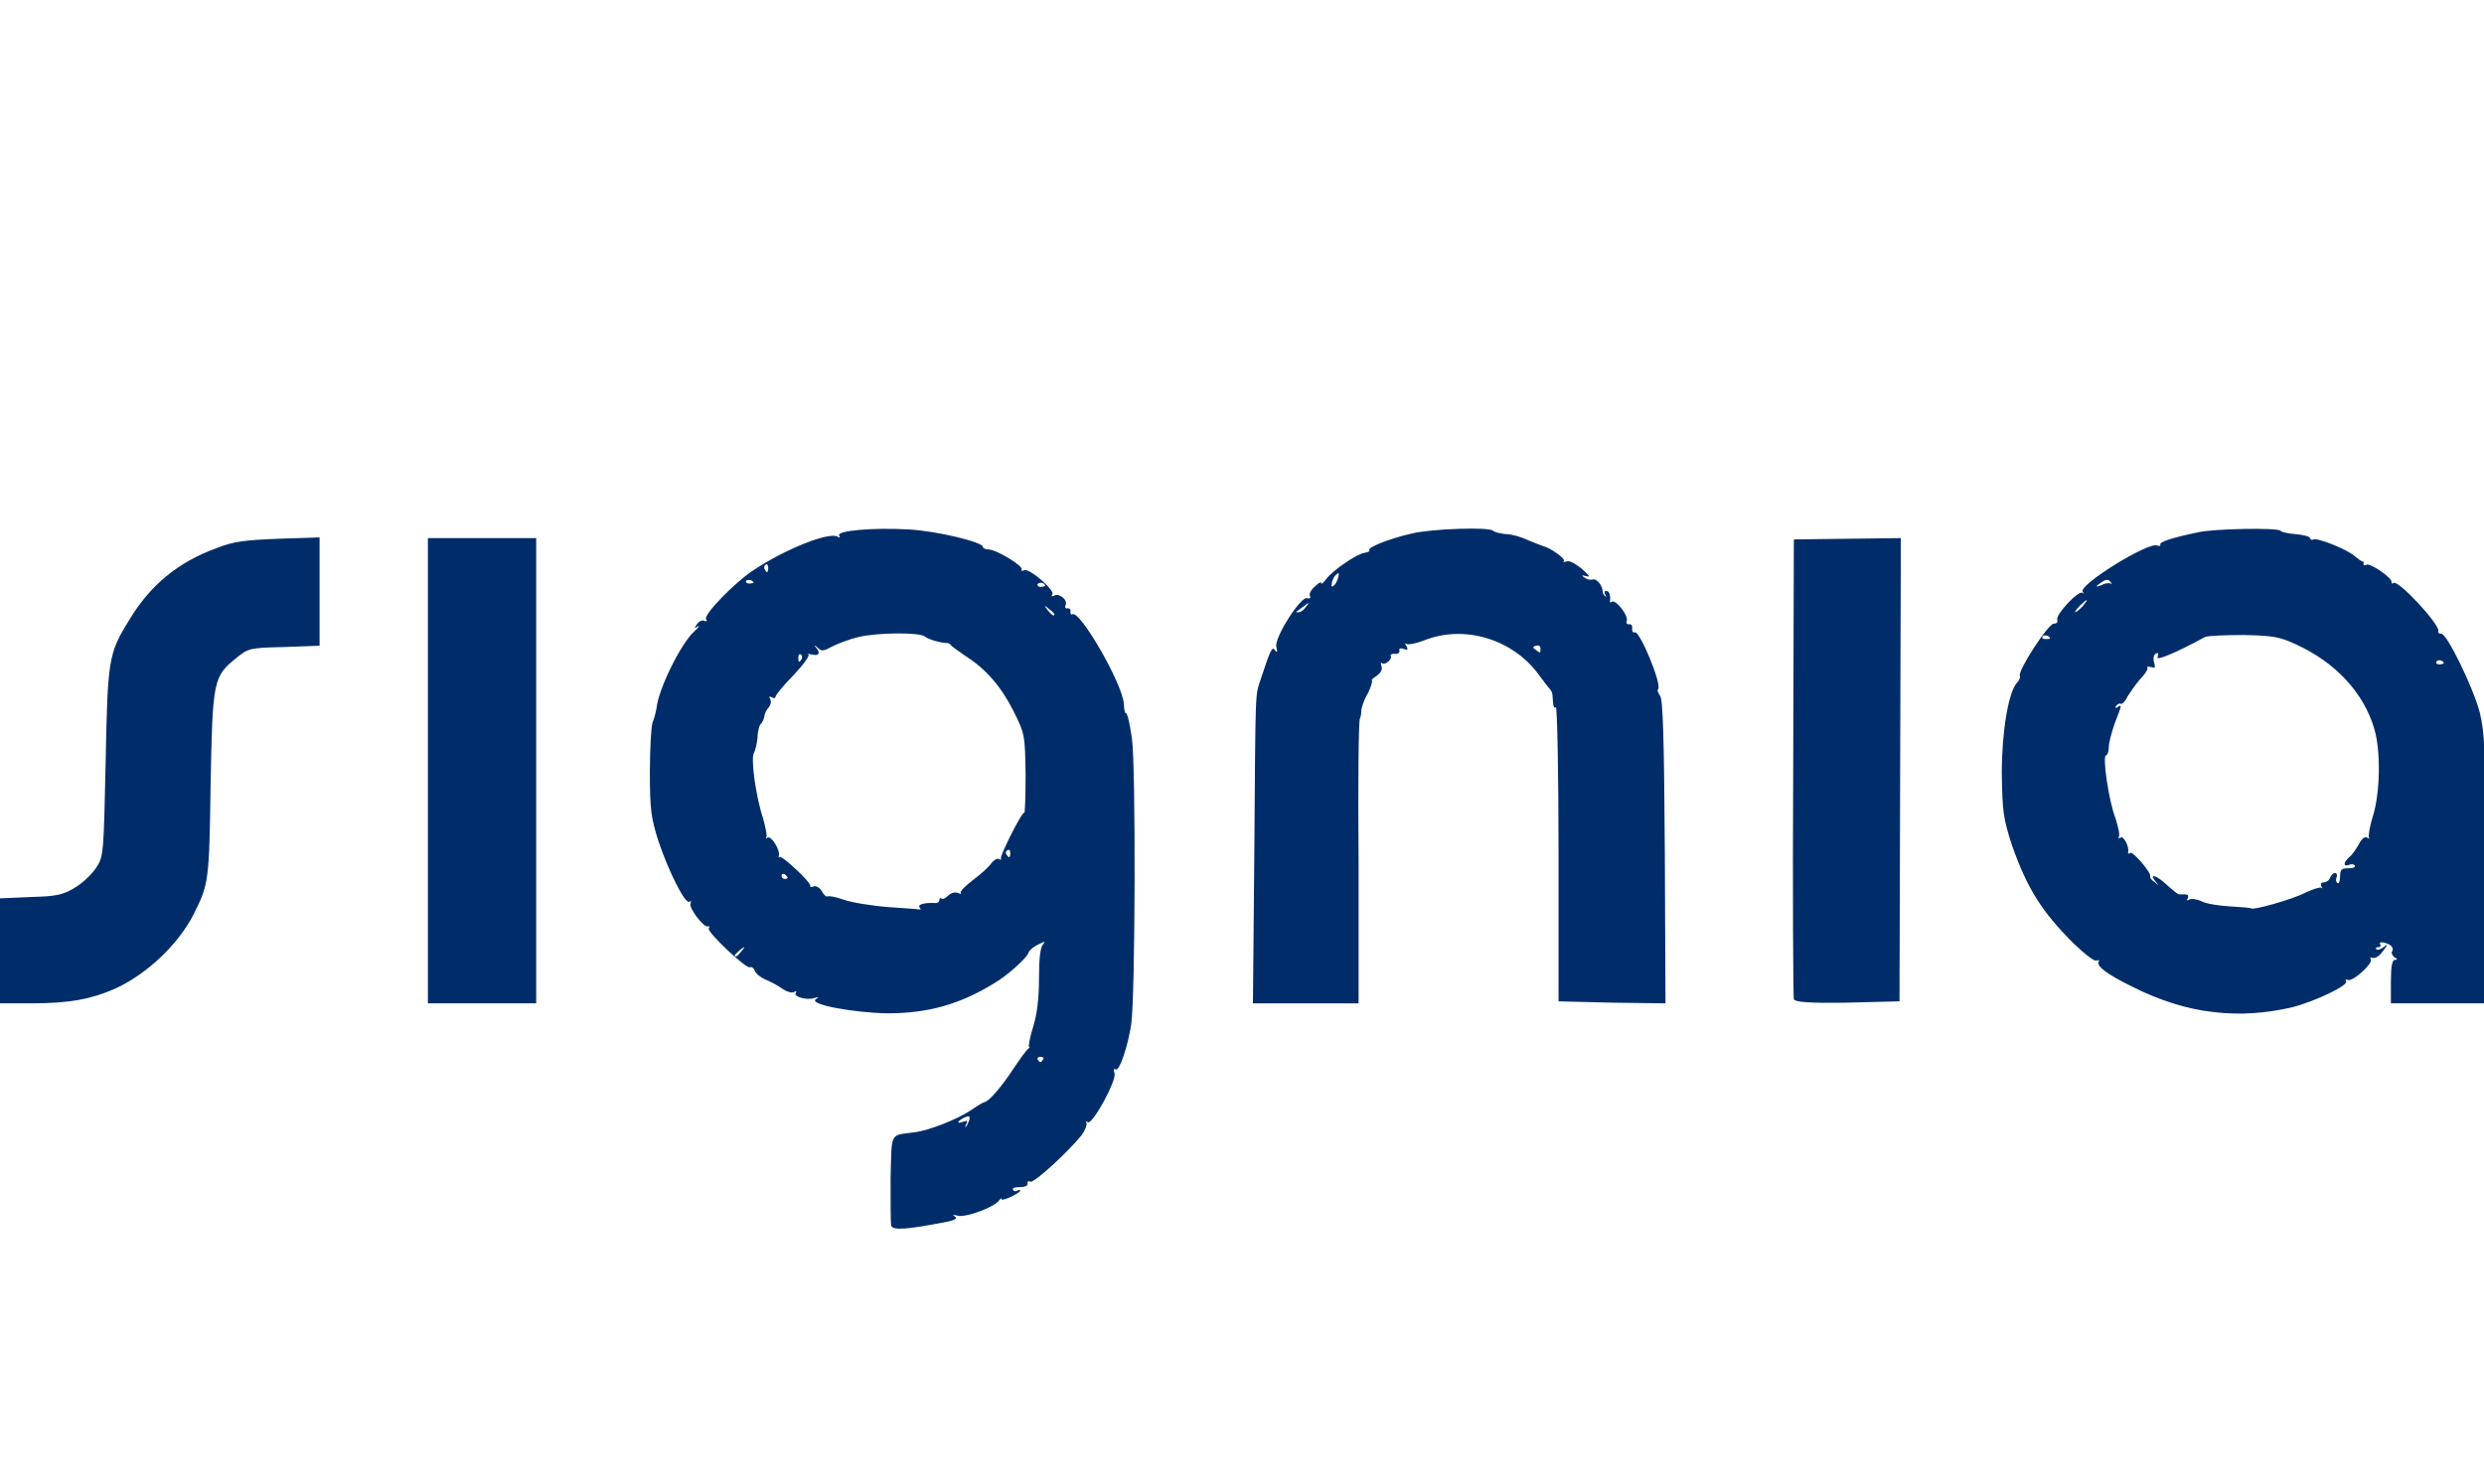
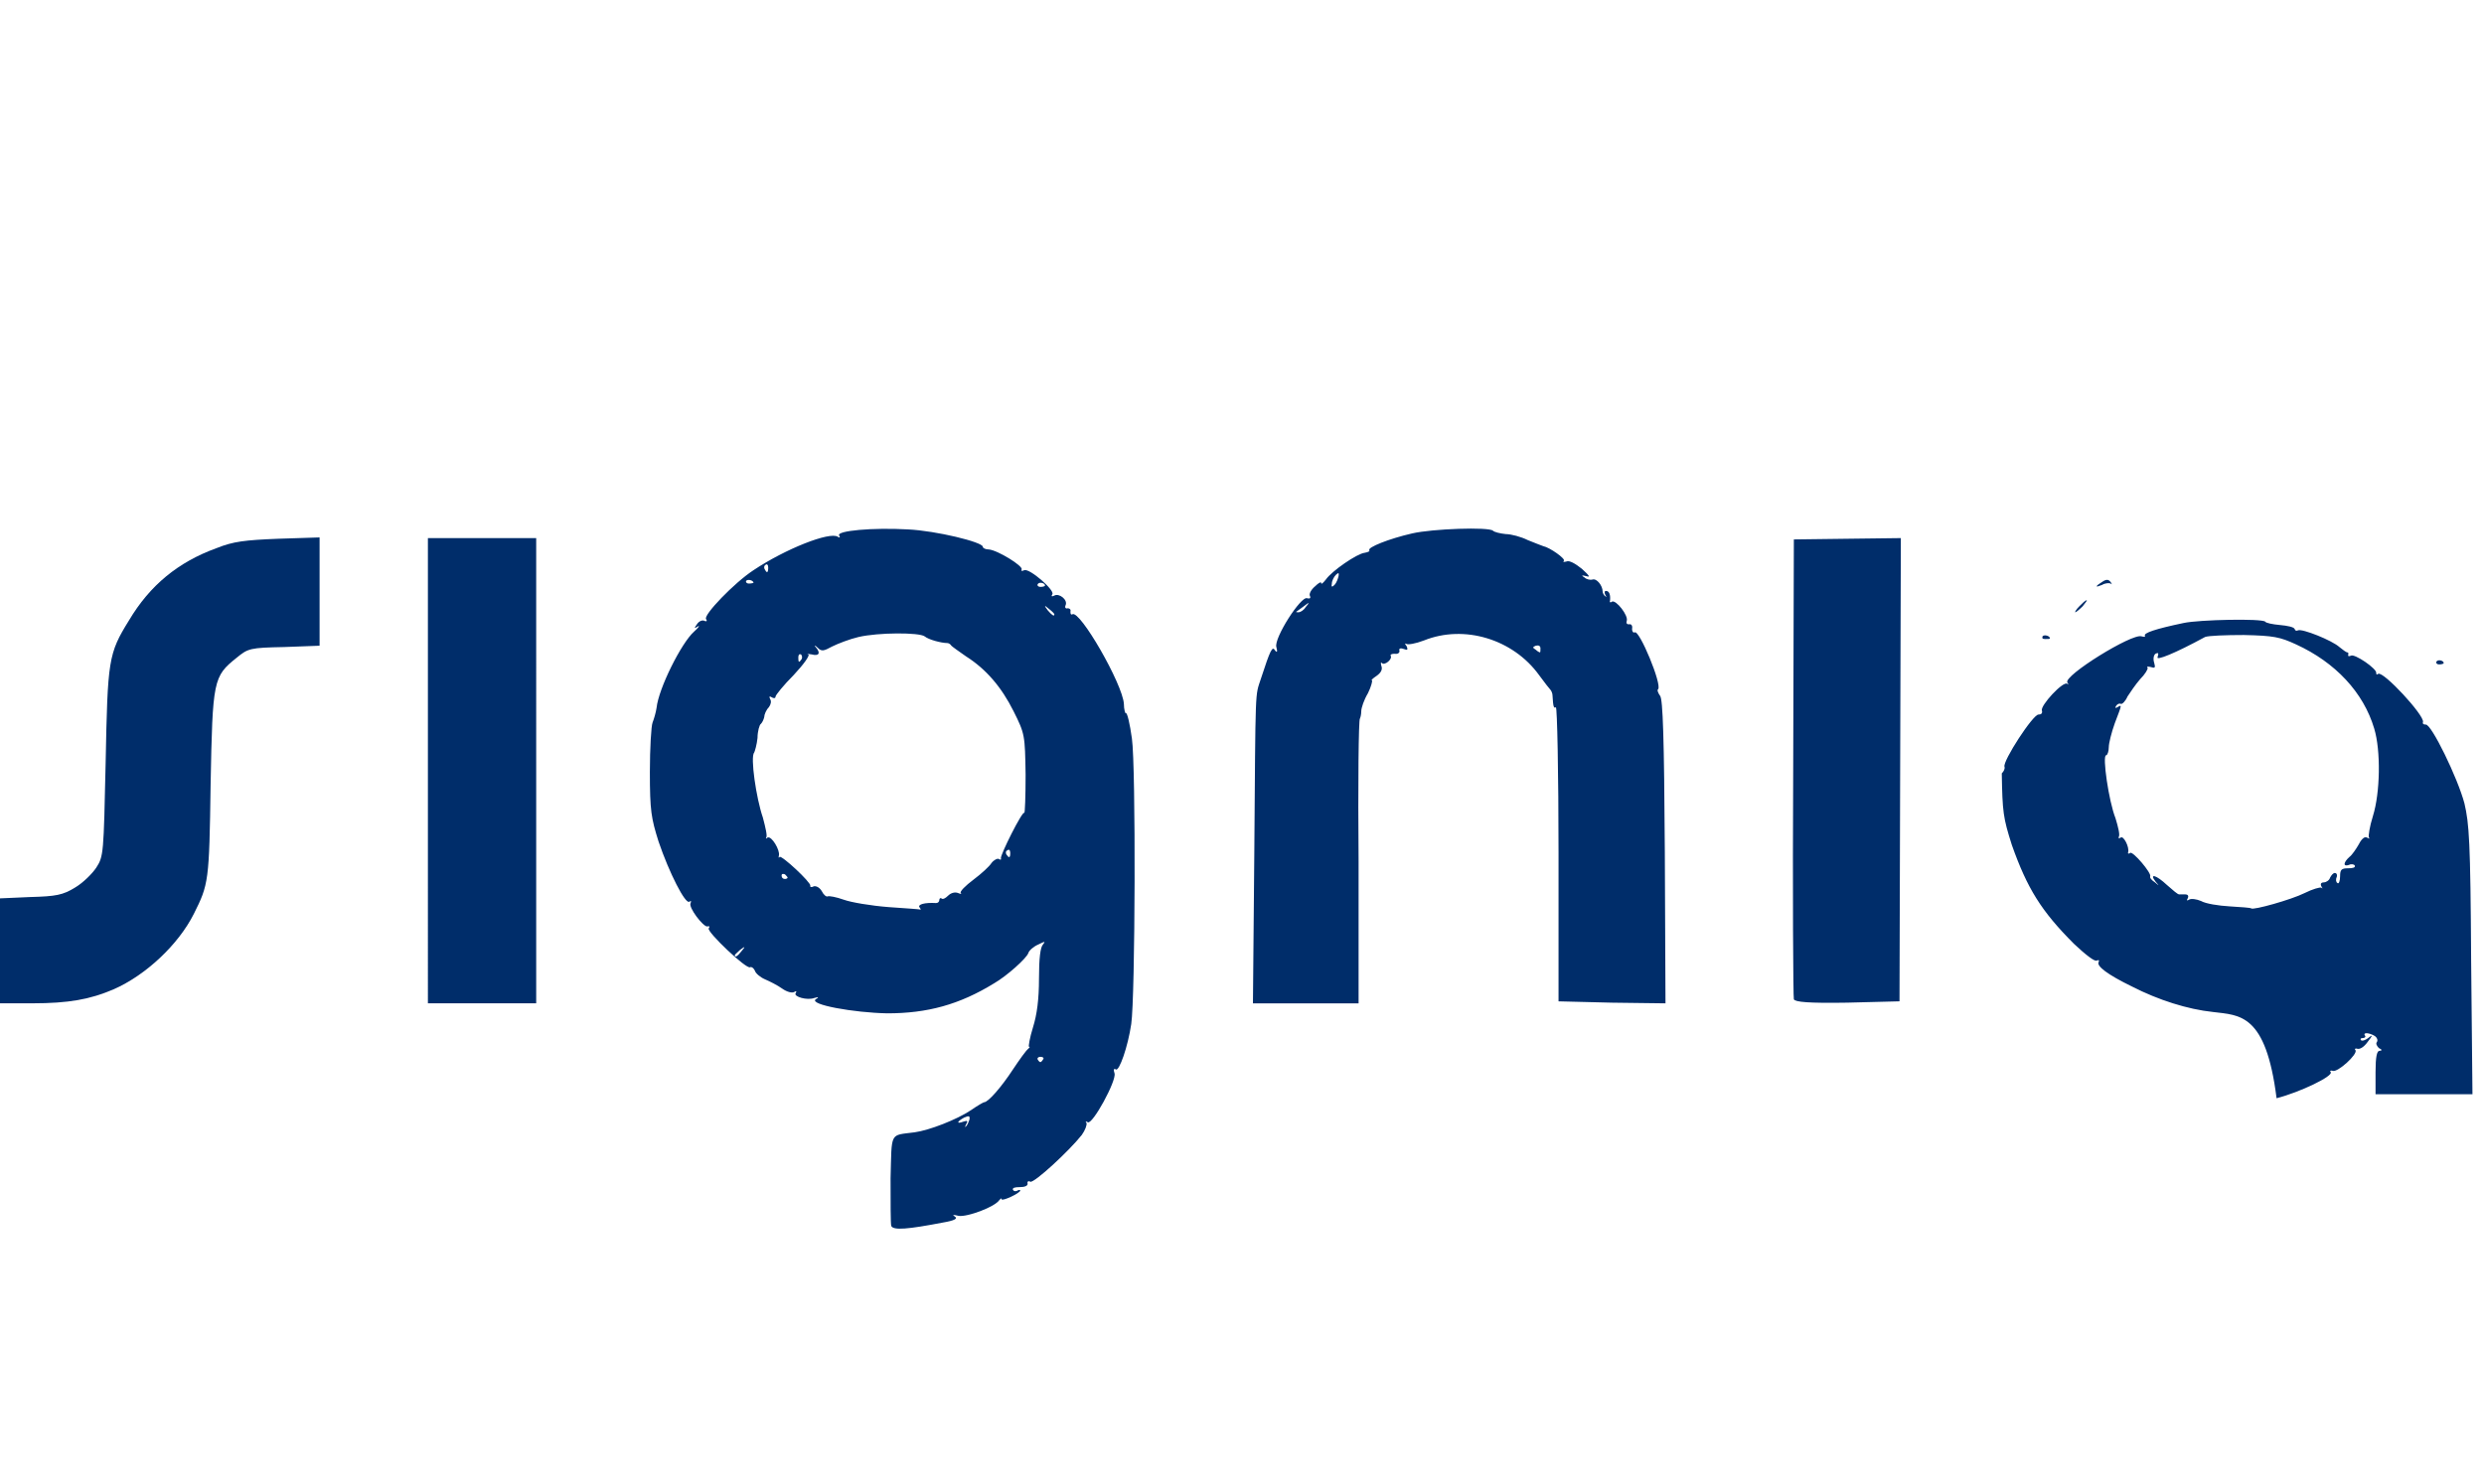
<svg xmlns="http://www.w3.org/2000/svg" version="1.1" id="Ebene_1" x="0px" y="0px" width="159.011px" height="95px" viewBox="0 0 159.011 95" enable-background="new 0 0 159.011 95" xml:space="preserve">
  <g id="Ebene_1_1_" display="none">
    <g display="inline">
      <g>
-         <path d="M91.092,52.188c0-5.431,2.456-7.603,6.568-7.603c4.163,0,6.451,2.571,6.451,7.603c0,4.981-2.621,7.949-6.451,7.949     C93.48,60.137,91.092,57.322,91.092,52.188 M110.805,52.188c0-7.423-5.383-12.912-13.207-12.912     c-8.176,0-13.191,5.487-13.191,12.912c0,6.974,4.623,13.19,13.191,13.19C105.479,65.38,110.805,59.738,110.805,52.188      M6.681,52.188c0-5.431,2.457-7.603,6.57-7.603c4.171,0,6.462,2.571,6.462,7.603c0,4.981-2.637,7.949-6.462,7.949     C9.081,60.137,6.681,57.322,6.681,52.188 M26.4,52.188c0-7.423-5.377-12.912-13.203-12.912C5.086,39.275,0,44.763,0,52.188     c0,6.974,4.687,13.19,13.198,13.19C21.145,65.38,26.4,59.738,26.4,52.188 M50.401,44.533v20.048h6.395V39.842H37.024v-9.198     h-6.109v9.197h-5.09v4.69h5.09V56.76c0,4.791,2.569,7.819,7.423,7.819h5.546v-4.737h-2.565c-3.146,0-4.291-1.656-4.291-5.087     V44.533H50.401z M75.372,59.557c-2.739,0-4.112-0.173-5.372-0.906c-2.348-1.369-3.143-3.319-3.143-6.463     c0.052-5.828,2.629-7.369,8.515-7.369h6.97v-5.033h-8.976c-3.944,0-7.022,1.028-9.364,3.201     c-2.171,2.056-3.604,5.484-3.604,9.201c0,4.006,1.436,7.146,3.604,9.207c2.341,2.168,5.368,3.146,9.364,3.146h8.976v-4.979     L75.372,59.557L75.372,59.557z M114.393,39.786v24.752h6.125V44.817h5.472c3.719,0,3.894,1.593,4.516,4.801l3.101,14.92H140     l-3.082-15.776c-1.213-6.458-3.096-8.976-10.352-8.976H114.393z" />
-       </g>
-       <polygon fill="#D9328A" points="48.57,34.664 53.607,29.622 58.646,34.664 53.607,39.695   " />
+         </g>
    </g>
  </g>
  <g>
    <path id="dp_path002" fill="#002D6A" d="M27.392,49.35V34.456h3.466h3.466V49.35v14.896h-3.466h-3.466V49.35z M0,60.864v-3.339   l1.927-0.085c1.669-0.044,2.097-0.13,2.867-0.601c0.514-0.299,1.113-0.897,1.37-1.283c0.47-0.728,0.47-0.898,0.599-6.719   c0.128-6.592,0.17-6.978,1.498-9.117c1.326-2.226,3.124-3.724,5.606-4.623c1.069-0.428,1.798-0.513,3.938-0.599l2.653-0.085v3.467   v3.467l-2.269,0.085c-2.182,0.043-2.311,0.086-3.04,0.686c-1.497,1.198-1.54,1.412-1.667,8.133c-0.087,6.205-0.129,6.377-1.07,8.26   c-0.985,1.97-3.083,3.938-5.136,4.837c-1.498,0.643-2.868,0.898-5.222,0.898H0V60.864z" />
-     <path id="dp_path003" fill="#002D6A" d="M114.832,63.989c-0.042-0.13-0.085-6.806-0.042-14.853l0.042-14.595l3.425-0.043   l3.424-0.042l-0.044,14.809l-0.042,14.853l-3.338,0.085C115.731,64.245,114.918,64.16,114.832,63.989z M85.686,36.896   c0.041-0.214,0-0.257-0.172-0.086c-0.129,0.129-0.257,0.386-0.257,0.557c-0.044,0.214,0,0.256,0.171,0.085   C85.556,37.324,85.642,37.066,85.686,36.896z M83.588,38.864c0.257-0.3,0.257-0.342-0.128-0.042   c-0.214,0.171-0.428,0.299-0.471,0.342c-0.043,0.042,0,0.042,0.129,0.042C83.246,39.207,83.46,39.078,83.588,38.864z    M98.611,41.518c0-0.171-0.128-0.214-0.301-0.171c-0.214,0.085-0.214,0.128,0,0.257c0.129,0.128,0.259,0.171,0.259,0.171   C98.611,41.774,98.611,41.689,98.611,41.518z M80.292,54.744c0.085-11.043,0.043-10.102,0.428-11.3   c0.601-1.84,0.728-2.097,0.899-1.798c0.129,0.171,0.171,0.086,0.086-0.214c-0.172-0.556,1.583-3.295,1.969-3.124   c0.171,0.042,0.256,0,0.171-0.171c-0.043-0.128,0.085-0.385,0.344-0.599c0.214-0.214,0.384-0.3,0.384-0.214   c0,0.128,0.128,0,0.3-0.214c0.386-0.557,2.012-1.669,2.482-1.712c0.214-0.043,0.342-0.086,0.3-0.171   c-0.128-0.171,1.241-0.728,2.739-1.07c1.284-0.3,4.923-0.428,5.18-0.172c0.084,0.085,0.429,0.172,0.812,0.214   c0.343,0,0.985,0.17,1.413,0.385c0.427,0.171,0.855,0.342,0.984,0.385c0.428,0.086,1.455,0.813,1.327,0.941   c-0.086,0.086,0,0.086,0.171,0.043c0.171-0.085,0.558,0.129,0.983,0.471c0.472,0.428,0.558,0.556,0.301,0.472   c-0.344-0.086-0.344-0.043-0.13,0.084c0.13,0.129,0.387,0.172,0.515,0.129c0.257-0.086,0.642,0.385,0.642,0.771   c0,0.086,0.086,0.257,0.173,0.3c0.084,0.085,0.084,0.043,0-0.086c-0.087-0.17-0.044-0.256,0.042-0.256   c0.214,0,0.299,0.256,0.256,0.642c-0.042,0.085,0.043,0.128,0.129,0.043c0.257-0.128,1.07,0.899,0.941,1.241   c-0.042,0.128,0,0.214,0.129,0.214c0.17-0.043,0.257,0.086,0.213,0.3c0,0.171,0.086,0.256,0.172,0.214   c0.3-0.171,1.755,3.338,1.498,3.638c-0.085,0.042,0,0.257,0.127,0.428c0.173,0.214,0.259,2.611,0.301,9.974l0.043,9.715   l-3.424-0.043l-3.423-0.085v-9.459c0-5.179-0.086-9.417-0.172-9.374c-0.129,0.085-0.171,0-0.215-0.771   c0-0.128-0.086-0.299-0.128-0.342c-0.043-0.042-0.387-0.47-0.728-0.941c-1.668-2.311-4.794-3.253-7.361-2.226   c-0.557,0.214-1.07,0.3-1.156,0.214c-0.085-0.042-0.085,0,0.043,0.171c0.086,0.214,0.043,0.257-0.17,0.172   c-0.215-0.086-0.344-0.043-0.301,0.085c0.043,0.128-0.085,0.257-0.3,0.214c-0.171,0-0.3,0.043-0.257,0.129   c0.129,0.214-0.385,0.642-0.556,0.47c-0.086-0.085-0.086,0-0.043,0.172c0.086,0.214,0,0.428-0.3,0.642   c-0.257,0.171-0.385,0.299-0.3,0.299c0.043,0-0.043,0.385-0.257,0.814c-0.256,0.428-0.428,0.942-0.428,1.155   c0,0.171-0.043,0.386-0.086,0.471c-0.085,0.042-0.129,4.194-0.085,9.159v9.074h-3.382h-3.381L80.292,54.744z M135.118,37.367   c0.086,0.085,0.086,0.042,0-0.086c-0.127-0.171-0.257-0.214-0.514-0.043c-0.214,0.129-0.385,0.257-0.385,0.3s0.129,0,0.343-0.085   C134.777,37.324,135.033,37.324,135.118,37.367z M133.321,38.822c0.171-0.214,0.3-0.385,0.257-0.385   c-0.086,0-0.257,0.17-0.471,0.385c-0.215,0.214-0.301,0.385-0.257,0.385C132.892,39.207,133.107,39.036,133.321,38.822z    M131.223,40.875c0-0.171-0.385-0.256-0.471-0.128c-0.042,0.128,0,0.171,0.172,0.171C131.095,40.919,131.223,40.919,131.223,40.875   z M156.433,42.459c0-0.17-0.386-0.256-0.471-0.085c-0.043,0.085,0.042,0.171,0.17,0.171   C156.304,42.545,156.433,42.502,156.433,42.459z M147.53,57.184c0.515-0.258,0.984-0.386,1.07-0.344   c0.086,0.086,0.086,0.043,0-0.085c-0.086-0.171,0-0.256,0.172-0.256c0.128,0,0.342-0.13,0.385-0.3c0.086-0.172,0.213-0.3,0.299-0.3   c0.13,0,0.173,0.128,0.13,0.257c-0.086,0.17-0.044,0.343,0.043,0.385c0.085,0.086,0.17-0.129,0.17-0.428   c0-0.43,0.086-0.514,0.515-0.514c0.299,0,0.471-0.043,0.427-0.171c-0.042-0.086-0.213-0.128-0.384-0.042   c-0.386,0.128-0.343-0.173,0.042-0.515c0.172-0.128,0.429-0.514,0.601-0.813c0.17-0.343,0.384-0.515,0.512-0.429   c0.172,0.086,0.215,0.086,0.13,0c-0.044-0.086,0.042-0.684,0.257-1.369c0.47-1.497,0.514-4.194,0.085-5.607   c-0.686-2.311-2.482-4.237-5.009-5.393c-1.025-0.471-1.411-0.556-3.338-0.599c-1.155,0-2.268,0.042-2.481,0.127   c-1.968,1.07-3.168,1.541-3.039,1.284c0.085-0.256,0.043-0.299-0.129-0.214c-0.129,0.086-0.171,0.343-0.085,0.599   c0.085,0.3,0.042,0.343-0.215,0.257c-0.171-0.043-0.299-0.043-0.213,0.043c0.042,0.085-0.172,0.428-0.472,0.728   c-0.3,0.342-0.643,0.856-0.812,1.113c-0.128,0.3-0.343,0.513-0.429,0.471c-0.086-0.043-0.214,0-0.3,0.128   c-0.085,0.129-0.041,0.171,0.086,0.086c0.3-0.172,0.3-0.214-0.171,1.027c-0.215,0.599-0.385,1.284-0.385,1.541   s-0.086,0.513-0.172,0.513c-0.257,0,0.172,2.954,0.601,4.025c0.17,0.556,0.297,1.069,0.213,1.197c-0.043,0.086,0,0.128,0.128,0.042   c0.171-0.127,0.557,0.6,0.471,0.942c-0.042,0.086,0.043,0.129,0.128,0.043c0.171-0.129,1.37,1.284,1.284,1.498   c-0.043,0.086,0.086,0.256,0.3,0.386c0.301,0.256,0.301,0.256,0.043-0.044c-0.427-0.556,0.043-0.428,0.727,0.215   c0.388,0.342,0.686,0.599,0.771,0.599c0.044,0,0.215,0,0.387,0s0.256,0.086,0.172,0.257c-0.086,0.128-0.044,0.171,0.084,0.085   c0.129-0.085,0.472-0.043,0.771,0.086c0.299,0.172,1.112,0.301,1.84,0.343c0.728,0.044,1.327,0.085,1.369,0.128   C144.236,58.296,146.675,57.61,147.53,57.184z M141.668,64.801c-1.626-0.169-3.51-0.77-5.18-1.626   c-1.583-0.77-2.312-1.326-2.14-1.584c0.042-0.127,0-0.127-0.129-0.084c-0.129,0.084-0.728-0.386-1.455-1.07   c-2.097-2.098-2.996-3.554-3.979-6.334c-0.558-1.756-0.6-2.1-0.643-4.581c0-2.696,0.428-5.221,0.983-5.82   c0.129-0.129,0.215-0.3,0.173-0.428c-0.13-0.343,1.84-3.381,2.182-3.339c0.173,0,0.258-0.085,0.215-0.256   c-0.129-0.3,1.37-1.926,1.626-1.712c0.085,0.084,0.085,0.043,0-0.086c-0.256-0.428,4.152-3.167,4.751-2.954   c0.172,0.043,0.257,0.043,0.214-0.042c-0.086-0.171,0.642-0.428,2.481-0.813c0.985-0.214,5.009-0.299,5.223-0.085   c0.042,0.085,0.471,0.172,0.941,0.214c0.471,0.043,0.899,0.127,0.942,0.257c0.043,0.128,0.128,0.128,0.213,0.085   c0.257-0.128,2.185,0.642,2.653,1.07c0.216,0.171,0.429,0.342,0.514,0.342c0.043,0,0.086,0.043,0.043,0.172   c0,0.085,0.043,0.085,0.173,0.042c0.213-0.171,1.712,0.856,1.625,1.113c0,0.086,0.043,0.128,0.129,0.043   c0.342-0.171,2.953,2.653,2.867,3.081c-0.043,0.128,0.042,0.171,0.171,0.171c0.344-0.085,2.056,3.424,2.482,5.05   c0.3,1.284,0.386,2.398,0.428,10.016l0.085,8.603h-3.124h-3.08v-1.413c0-0.983,0.085-1.368,0.257-1.368   c0.171,0,0.171-0.087-0.042-0.172c-0.13-0.129-0.215-0.299-0.13-0.385c0.086-0.129,0-0.301-0.128-0.387   c-0.342-0.213-0.771-0.255-0.643-0.041c0.086,0.085,0,0.17-0.128,0.17s-0.17,0.042-0.128,0.129c0.086,0.086,0.3,0,0.47-0.129   c0.3-0.256,0.3-0.17-0.042,0.258c-0.214,0.299-0.47,0.47-0.642,0.428c-0.129-0.043-0.215,0-0.129,0.086   c0.17,0.256-1.156,1.454-1.455,1.326c-0.129-0.042-0.215,0-0.129,0.085c0.172,0.257-1.969,1.285-3.467,1.67   C145.049,64.887,143.379,65.015,141.668,64.801z M49.177,36.34c0-0.172-0.086-0.257-0.172-0.172   c-0.084,0.043-0.128,0.172-0.041,0.3C49.091,36.725,49.177,36.682,49.177,36.34z M48.235,37.324c0-0.171-0.385-0.257-0.471-0.128   c-0.042,0.085,0.042,0.171,0.171,0.171C48.106,37.367,48.235,37.324,48.235,37.324z M66.896,37.495   c0-0.171-0.385-0.257-0.471-0.085c-0.043,0.085,0.043,0.171,0.171,0.171C66.768,37.581,66.896,37.538,66.896,37.495z    M67.495,39.335c0-0.043-0.172-0.214-0.342-0.342c-0.3-0.257-0.342-0.257-0.085,0.085C67.323,39.378,67.495,39.506,67.495,39.335z    M51.317,42.203c0.042-0.086,0.042-0.214-0.043-0.3c-0.128-0.043-0.171,0.043-0.171,0.214   C51.103,42.417,51.145,42.459,51.317,42.203z M64.671,54.615c0-0.171-0.086-0.257-0.171-0.171   c-0.128,0.042-0.128,0.171-0.085,0.257C64.585,54.958,64.671,54.958,64.671,54.615z M50.418,56.199   c0-0.043-0.087-0.129-0.171-0.214c-0.128-0.043-0.214-0.043-0.214,0.085c0,0.129,0.085,0.214,0.214,0.214   C50.331,56.284,50.418,56.242,50.418,56.199z M58.85,58.083c-0.087-0.172,0.342-0.301,1.069-0.258c0.129,0,0.214-0.086,0.214-0.215   c0-0.085,0.086-0.128,0.129-0.085c0.086,0.085,0.255,0,0.427-0.171s0.428-0.257,0.643-0.171c0.171,0.085,0.257,0.044,0.171,0   c-0.086-0.086,0.3-0.471,0.814-0.857c0.513-0.384,1.026-0.854,1.155-1.069c0.17-0.214,0.384-0.299,0.47-0.257   c0.086,0.086,0.173,0.043,0.129-0.042c-0.043-0.214,1.37-3.04,1.498-2.911c0.043,0.042,0.084-1.07,0.084-2.439   c-0.041-2.525-0.041-2.611-0.77-4.066c-0.77-1.541-1.755-2.696-3.039-3.51c-0.429-0.299-0.856-0.6-0.942-0.685   c-0.043-0.086-0.171-0.171-0.257-0.171c-0.384,0-1.197-0.214-1.455-0.428c-0.342-0.257-2.954-0.257-4.238,0.042   c-0.556,0.129-1.327,0.429-1.669,0.6c-0.556,0.3-0.684,0.343-0.941,0.085c-0.171-0.171-0.256-0.171-0.129-0.043   c0.343,0.386,0.214,0.6-0.256,0.471c-0.256-0.043-0.342-0.043-0.214,0c0.128,0.043-0.299,0.642-0.942,1.327   c-0.642,0.642-1.155,1.284-1.155,1.37c0,0.128-0.128,0.128-0.257,0.043c-0.128-0.086-0.171-0.043-0.086,0.128   c0.086,0.129,0.043,0.342-0.085,0.514c-0.171,0.171-0.299,0.471-0.299,0.642c-0.043,0.17-0.129,0.342-0.215,0.428   c-0.085,0.043-0.213,0.471-0.213,0.898c-0.043,0.428-0.171,0.856-0.215,0.942c-0.256,0.257,0.128,2.911,0.556,4.151   c0.171,0.643,0.3,1.197,0.215,1.283c-0.043,0.086,0,0.086,0.085,0c0.257-0.127,0.814,0.814,0.728,1.157   c-0.042,0.127,0,0.171,0.042,0.085c0.129-0.128,2.012,1.627,1.969,1.841c-0.042,0.085,0.085,0.127,0.215,0.042   c0.17-0.042,0.384,0.085,0.513,0.3c0.128,0.256,0.3,0.386,0.385,0.342c0.085-0.042,0.556,0.044,1.027,0.214   c0.471,0.172,1.755,0.387,2.868,0.473c1.07,0.084,2.011,0.127,2.054,0.17C58.935,58.253,58.935,58.167,58.85,58.083z    M47.466,60.907c0.256-0.301,0.256-0.343-0.087-0.086c-0.171,0.172-0.343,0.3-0.343,0.342   C47.036,61.335,47.207,61.249,47.466,60.907z M66.768,67.84c0.085-0.085,0-0.17-0.171-0.17c-0.128,0-0.215,0.085-0.171,0.17   c0.043,0.086,0.129,0.172,0.171,0.172C66.64,68.012,66.724,67.926,66.768,67.84z M62.059,71.691   c0.043-0.256-0.043-0.256-0.343-0.127c-0.469,0.257-0.512,0.429-0.042,0.257c0.257-0.086,0.3-0.044,0.172,0.172   c-0.086,0.171-0.086,0.213,0,0.127C61.931,72.035,62.016,71.821,62.059,71.691z M57.052,78.498   c-0.043-0.171-0.043-1.541-0.043-3.039c0.085-3.039-0.084-2.739,1.541-2.954c0.942-0.128,2.697-0.813,3.596-1.411   c0.428-0.3,0.812-0.515,0.855-0.515c0.257,0,1.114-0.983,1.84-2.097c0.429-0.643,0.856-1.241,0.985-1.326   c0.085-0.086,0.128-0.129,0.043-0.129c-0.043,0,0.042-0.556,0.256-1.241c0.256-0.813,0.385-1.797,0.385-3.125   c0-1.284,0.086-2.012,0.257-2.182c0.171-0.214,0.128-0.214-0.3,0c-0.299,0.127-0.599,0.385-0.642,0.556   c-0.128,0.342-1.37,1.456-2.183,1.926c-2.226,1.37-4.28,1.926-6.849,1.926c-2.139-0.042-5.006-0.556-4.58-0.897   c0.214-0.13,0.214-0.173-0.085-0.086c-0.471,0.171-1.327-0.087-1.199-0.3c0.087-0.128,0.043-0.172-0.084-0.086   c-0.128,0.086-0.471,0-0.771-0.213c-0.299-0.216-0.813-0.473-1.111-0.6c-0.301-0.13-0.601-0.386-0.643-0.557   c-0.086-0.173-0.215-0.258-0.3-0.215c-0.215,0.172-2.781-2.269-2.653-2.483c0.084-0.127,0.042-0.169-0.087-0.127   c-0.256,0.044-1.241-1.24-1.07-1.498c0.043-0.129,0.043-0.172-0.084-0.086c-0.257,0.172-1.285-1.84-1.969-3.852   c-0.47-1.497-0.556-1.97-0.556-4.451c0-1.541,0.086-2.954,0.172-3.168c0.085-0.214,0.213-0.642,0.256-0.941   c0.128-1.242,1.584-4.152,2.397-4.88c0.3-0.257,0.384-0.428,0.256-0.342c-0.256,0.171-0.256,0.128-0.042-0.171   c0.127-0.171,0.342-0.256,0.47-0.171c0.13,0.042,0.171,0,0.086-0.128c-0.171-0.257,1.797-2.311,3.039-3.125   c2.054-1.37,4.879-2.483,5.393-2.141c0.128,0.086,0.172,0.043,0.086-0.085c-0.171-0.299,2.141-0.513,4.408-0.385   c1.798,0.085,4.792,0.813,4.792,1.112c0,0.086,0.172,0.172,0.386,0.172c0.556,0.043,2.226,1.07,2.098,1.284   c-0.042,0.085,0,0.128,0.171,0.043c0.342-0.128,1.969,1.285,1.796,1.54c-0.085,0.129-0.042,0.172,0.129,0.086   c0.299-0.171,0.856,0.257,0.727,0.599c-0.086,0.171,0,0.257,0.129,0.214c0.128,0,0.213,0.086,0.172,0.214   c0,0.171,0.041,0.214,0.127,0.171c0.472-0.299,3.211,4.452,3.296,5.735c0,0.342,0.086,0.642,0.128,0.599   c0.086-0.043,0.257,0.685,0.386,1.626c0.257,1.798,0.213,16.563-0.043,18.275c-0.214,1.456-0.771,3.04-0.983,2.911   c-0.129-0.085-0.172,0-0.086,0.257c0.128,0.47-1.413,3.296-1.712,3.124c-0.129-0.086-0.171-0.042-0.085,0.043   c0.042,0.129-0.086,0.471-0.301,0.771c-0.812,1.027-3.037,3.082-3.295,2.996c-0.128-0.085-0.215,0-0.171,0.129   c0,0.129-0.169,0.215-0.513,0.215c-0.299,0-0.471,0.041-0.429,0.17c0.043,0.087,0.17,0.129,0.301,0.044   c0.084-0.044,0.17-0.044,0.17,0c0,0.171-1.197,0.727-1.197,0.556c0-0.086-0.043-0.044-0.129,0.043   c-0.299,0.471-2.097,1.112-2.611,1.028c-0.384-0.086-0.427-0.086-0.257,0.041c0.215,0.129,0,0.258-0.769,0.388   C58.122,78.713,57.18,78.798,57.052,78.498z" />
+     <path id="dp_path003" fill="#002D6A" d="M114.832,63.989c-0.042-0.13-0.085-6.806-0.042-14.853l0.042-14.595l3.425-0.043   l3.424-0.042l-0.044,14.809l-0.042,14.853l-3.338,0.085C115.731,64.245,114.918,64.16,114.832,63.989z M85.686,36.896   c0.041-0.214,0-0.257-0.172-0.086c-0.129,0.129-0.257,0.386-0.257,0.557c-0.044,0.214,0,0.256,0.171,0.085   C85.556,37.324,85.642,37.066,85.686,36.896z M83.588,38.864c0.257-0.3,0.257-0.342-0.128-0.042   c-0.214,0.171-0.428,0.299-0.471,0.342c-0.043,0.042,0,0.042,0.129,0.042C83.246,39.207,83.46,39.078,83.588,38.864z    M98.611,41.518c0-0.171-0.128-0.214-0.301-0.171c-0.214,0.085-0.214,0.128,0,0.257c0.129,0.128,0.259,0.171,0.259,0.171   C98.611,41.774,98.611,41.689,98.611,41.518z M80.292,54.744c0.085-11.043,0.043-10.102,0.428-11.3   c0.601-1.84,0.728-2.097,0.899-1.798c0.129,0.171,0.171,0.086,0.086-0.214c-0.172-0.556,1.583-3.295,1.969-3.124   c0.171,0.042,0.256,0,0.171-0.171c-0.043-0.128,0.085-0.385,0.344-0.599c0.214-0.214,0.384-0.3,0.384-0.214   c0,0.128,0.128,0,0.3-0.214c0.386-0.557,2.012-1.669,2.482-1.712c0.214-0.043,0.342-0.086,0.3-0.171   c-0.128-0.171,1.241-0.728,2.739-1.07c1.284-0.3,4.923-0.428,5.18-0.172c0.084,0.085,0.429,0.172,0.812,0.214   c0.343,0,0.985,0.17,1.413,0.385c0.427,0.171,0.855,0.342,0.984,0.385c0.428,0.086,1.455,0.813,1.327,0.941   c-0.086,0.086,0,0.086,0.171,0.043c0.171-0.085,0.558,0.129,0.983,0.471c0.472,0.428,0.558,0.556,0.301,0.472   c-0.344-0.086-0.344-0.043-0.13,0.084c0.13,0.129,0.387,0.172,0.515,0.129c0.257-0.086,0.642,0.385,0.642,0.771   c0,0.086,0.086,0.257,0.173,0.3c0.084,0.085,0.084,0.043,0-0.086c-0.087-0.17-0.044-0.256,0.042-0.256   c0.214,0,0.299,0.256,0.256,0.642c-0.042,0.085,0.043,0.128,0.129,0.043c0.257-0.128,1.07,0.899,0.941,1.241   c-0.042,0.128,0,0.214,0.129,0.214c0.17-0.043,0.257,0.086,0.213,0.3c0,0.171,0.086,0.256,0.172,0.214   c0.3-0.171,1.755,3.338,1.498,3.638c-0.085,0.042,0,0.257,0.127,0.428c0.173,0.214,0.259,2.611,0.301,9.974l0.043,9.715   l-3.424-0.043l-3.423-0.085v-9.459c0-5.179-0.086-9.417-0.172-9.374c-0.129,0.085-0.171,0-0.215-0.771   c0-0.128-0.086-0.299-0.128-0.342c-0.043-0.042-0.387-0.47-0.728-0.941c-1.668-2.311-4.794-3.253-7.361-2.226   c-0.557,0.214-1.07,0.3-1.156,0.214c-0.085-0.042-0.085,0,0.043,0.171c0.086,0.214,0.043,0.257-0.17,0.172   c-0.215-0.086-0.344-0.043-0.301,0.085c0.043,0.128-0.085,0.257-0.3,0.214c-0.171,0-0.3,0.043-0.257,0.129   c0.129,0.214-0.385,0.642-0.556,0.47c-0.086-0.085-0.086,0-0.043,0.172c0.086,0.214,0,0.428-0.3,0.642   c-0.257,0.171-0.385,0.299-0.3,0.299c0.043,0-0.043,0.385-0.257,0.814c-0.256,0.428-0.428,0.942-0.428,1.155   c0,0.171-0.043,0.386-0.086,0.471c-0.085,0.042-0.129,4.194-0.085,9.159v9.074h-3.382h-3.381L80.292,54.744z M135.118,37.367   c0.086,0.085,0.086,0.042,0-0.086c-0.127-0.171-0.257-0.214-0.514-0.043c-0.214,0.129-0.385,0.257-0.385,0.3s0.129,0,0.343-0.085   C134.777,37.324,135.033,37.324,135.118,37.367z M133.321,38.822c0.171-0.214,0.3-0.385,0.257-0.385   c-0.086,0-0.257,0.17-0.471,0.385c-0.215,0.214-0.301,0.385-0.257,0.385C132.892,39.207,133.107,39.036,133.321,38.822z    M131.223,40.875c0-0.171-0.385-0.256-0.471-0.128c-0.042,0.128,0,0.171,0.172,0.171C131.095,40.919,131.223,40.919,131.223,40.875   z M156.433,42.459c0-0.17-0.386-0.256-0.471-0.085c-0.043,0.085,0.042,0.171,0.17,0.171   C156.304,42.545,156.433,42.502,156.433,42.459z M147.53,57.184c0.515-0.258,0.984-0.386,1.07-0.344   c0.086,0.086,0.086,0.043,0-0.085c-0.086-0.171,0-0.256,0.172-0.256c0.128,0,0.342-0.13,0.385-0.3c0.086-0.172,0.213-0.3,0.299-0.3   c0.13,0,0.173,0.128,0.13,0.257c-0.086,0.17-0.044,0.343,0.043,0.385c0.085,0.086,0.17-0.129,0.17-0.428   c0-0.43,0.086-0.514,0.515-0.514c0.299,0,0.471-0.043,0.427-0.171c-0.042-0.086-0.213-0.128-0.384-0.042   c-0.386,0.128-0.343-0.173,0.042-0.515c0.172-0.128,0.429-0.514,0.601-0.813c0.17-0.343,0.384-0.515,0.512-0.429   c0.172,0.086,0.215,0.086,0.13,0c-0.044-0.086,0.042-0.684,0.257-1.369c0.47-1.497,0.514-4.194,0.085-5.607   c-0.686-2.311-2.482-4.237-5.009-5.393c-1.025-0.471-1.411-0.556-3.338-0.599c-1.155,0-2.268,0.042-2.481,0.127   c-1.968,1.07-3.168,1.541-3.039,1.284c0.085-0.256,0.043-0.299-0.129-0.214c-0.129,0.086-0.171,0.343-0.085,0.599   c0.085,0.3,0.042,0.343-0.215,0.257c-0.171-0.043-0.299-0.043-0.213,0.043c0.042,0.085-0.172,0.428-0.472,0.728   c-0.3,0.342-0.643,0.856-0.812,1.113c-0.128,0.3-0.343,0.513-0.429,0.471c-0.086-0.043-0.214,0-0.3,0.128   c-0.085,0.129-0.041,0.171,0.086,0.086c0.3-0.172,0.3-0.214-0.171,1.027c-0.215,0.599-0.385,1.284-0.385,1.541   s-0.086,0.513-0.172,0.513c-0.257,0,0.172,2.954,0.601,4.025c0.17,0.556,0.297,1.069,0.213,1.197c-0.043,0.086,0,0.128,0.128,0.042   c0.171-0.127,0.557,0.6,0.471,0.942c-0.042,0.086,0.043,0.129,0.128,0.043c0.171-0.129,1.37,1.284,1.284,1.498   c-0.043,0.086,0.086,0.256,0.3,0.386c0.301,0.256,0.301,0.256,0.043-0.044c-0.427-0.556,0.043-0.428,0.727,0.215   c0.388,0.342,0.686,0.599,0.771,0.599c0.044,0,0.215,0,0.387,0s0.256,0.086,0.172,0.257c-0.086,0.128-0.044,0.171,0.084,0.085   c0.129-0.085,0.472-0.043,0.771,0.086c0.299,0.172,1.112,0.301,1.84,0.343c0.728,0.044,1.327,0.085,1.369,0.128   C144.236,58.296,146.675,57.61,147.53,57.184z M141.668,64.801c-1.626-0.169-3.51-0.77-5.18-1.626   c-1.583-0.77-2.312-1.326-2.14-1.584c0.042-0.127,0-0.127-0.129-0.084c-0.129,0.084-0.728-0.386-1.455-1.07   c-2.097-2.098-2.996-3.554-3.979-6.334c-0.558-1.756-0.6-2.1-0.643-4.581c0.129-0.129,0.215-0.3,0.173-0.428c-0.13-0.343,1.84-3.381,2.182-3.339c0.173,0,0.258-0.085,0.215-0.256   c-0.129-0.3,1.37-1.926,1.626-1.712c0.085,0.084,0.085,0.043,0-0.086c-0.256-0.428,4.152-3.167,4.751-2.954   c0.172,0.043,0.257,0.043,0.214-0.042c-0.086-0.171,0.642-0.428,2.481-0.813c0.985-0.214,5.009-0.299,5.223-0.085   c0.042,0.085,0.471,0.172,0.941,0.214c0.471,0.043,0.899,0.127,0.942,0.257c0.043,0.128,0.128,0.128,0.213,0.085   c0.257-0.128,2.185,0.642,2.653,1.07c0.216,0.171,0.429,0.342,0.514,0.342c0.043,0,0.086,0.043,0.043,0.172   c0,0.085,0.043,0.085,0.173,0.042c0.213-0.171,1.712,0.856,1.625,1.113c0,0.086,0.043,0.128,0.129,0.043   c0.342-0.171,2.953,2.653,2.867,3.081c-0.043,0.128,0.042,0.171,0.171,0.171c0.344-0.085,2.056,3.424,2.482,5.05   c0.3,1.284,0.386,2.398,0.428,10.016l0.085,8.603h-3.124h-3.08v-1.413c0-0.983,0.085-1.368,0.257-1.368   c0.171,0,0.171-0.087-0.042-0.172c-0.13-0.129-0.215-0.299-0.13-0.385c0.086-0.129,0-0.301-0.128-0.387   c-0.342-0.213-0.771-0.255-0.643-0.041c0.086,0.085,0,0.17-0.128,0.17s-0.17,0.042-0.128,0.129c0.086,0.086,0.3,0,0.47-0.129   c0.3-0.256,0.3-0.17-0.042,0.258c-0.214,0.299-0.47,0.47-0.642,0.428c-0.129-0.043-0.215,0-0.129,0.086   c0.17,0.256-1.156,1.454-1.455,1.326c-0.129-0.042-0.215,0-0.129,0.085c0.172,0.257-1.969,1.285-3.467,1.67   C145.049,64.887,143.379,65.015,141.668,64.801z M49.177,36.34c0-0.172-0.086-0.257-0.172-0.172   c-0.084,0.043-0.128,0.172-0.041,0.3C49.091,36.725,49.177,36.682,49.177,36.34z M48.235,37.324c0-0.171-0.385-0.257-0.471-0.128   c-0.042,0.085,0.042,0.171,0.171,0.171C48.106,37.367,48.235,37.324,48.235,37.324z M66.896,37.495   c0-0.171-0.385-0.257-0.471-0.085c-0.043,0.085,0.043,0.171,0.171,0.171C66.768,37.581,66.896,37.538,66.896,37.495z    M67.495,39.335c0-0.043-0.172-0.214-0.342-0.342c-0.3-0.257-0.342-0.257-0.085,0.085C67.323,39.378,67.495,39.506,67.495,39.335z    M51.317,42.203c0.042-0.086,0.042-0.214-0.043-0.3c-0.128-0.043-0.171,0.043-0.171,0.214   C51.103,42.417,51.145,42.459,51.317,42.203z M64.671,54.615c0-0.171-0.086-0.257-0.171-0.171   c-0.128,0.042-0.128,0.171-0.085,0.257C64.585,54.958,64.671,54.958,64.671,54.615z M50.418,56.199   c0-0.043-0.087-0.129-0.171-0.214c-0.128-0.043-0.214-0.043-0.214,0.085c0,0.129,0.085,0.214,0.214,0.214   C50.331,56.284,50.418,56.242,50.418,56.199z M58.85,58.083c-0.087-0.172,0.342-0.301,1.069-0.258c0.129,0,0.214-0.086,0.214-0.215   c0-0.085,0.086-0.128,0.129-0.085c0.086,0.085,0.255,0,0.427-0.171s0.428-0.257,0.643-0.171c0.171,0.085,0.257,0.044,0.171,0   c-0.086-0.086,0.3-0.471,0.814-0.857c0.513-0.384,1.026-0.854,1.155-1.069c0.17-0.214,0.384-0.299,0.47-0.257   c0.086,0.086,0.173,0.043,0.129-0.042c-0.043-0.214,1.37-3.04,1.498-2.911c0.043,0.042,0.084-1.07,0.084-2.439   c-0.041-2.525-0.041-2.611-0.77-4.066c-0.77-1.541-1.755-2.696-3.039-3.51c-0.429-0.299-0.856-0.6-0.942-0.685   c-0.043-0.086-0.171-0.171-0.257-0.171c-0.384,0-1.197-0.214-1.455-0.428c-0.342-0.257-2.954-0.257-4.238,0.042   c-0.556,0.129-1.327,0.429-1.669,0.6c-0.556,0.3-0.684,0.343-0.941,0.085c-0.171-0.171-0.256-0.171-0.129-0.043   c0.343,0.386,0.214,0.6-0.256,0.471c-0.256-0.043-0.342-0.043-0.214,0c0.128,0.043-0.299,0.642-0.942,1.327   c-0.642,0.642-1.155,1.284-1.155,1.37c0,0.128-0.128,0.128-0.257,0.043c-0.128-0.086-0.171-0.043-0.086,0.128   c0.086,0.129,0.043,0.342-0.085,0.514c-0.171,0.171-0.299,0.471-0.299,0.642c-0.043,0.17-0.129,0.342-0.215,0.428   c-0.085,0.043-0.213,0.471-0.213,0.898c-0.043,0.428-0.171,0.856-0.215,0.942c-0.256,0.257,0.128,2.911,0.556,4.151   c0.171,0.643,0.3,1.197,0.215,1.283c-0.043,0.086,0,0.086,0.085,0c0.257-0.127,0.814,0.814,0.728,1.157   c-0.042,0.127,0,0.171,0.042,0.085c0.129-0.128,2.012,1.627,1.969,1.841c-0.042,0.085,0.085,0.127,0.215,0.042   c0.17-0.042,0.384,0.085,0.513,0.3c0.128,0.256,0.3,0.386,0.385,0.342c0.085-0.042,0.556,0.044,1.027,0.214   c0.471,0.172,1.755,0.387,2.868,0.473c1.07,0.084,2.011,0.127,2.054,0.17C58.935,58.253,58.935,58.167,58.85,58.083z    M47.466,60.907c0.256-0.301,0.256-0.343-0.087-0.086c-0.171,0.172-0.343,0.3-0.343,0.342   C47.036,61.335,47.207,61.249,47.466,60.907z M66.768,67.84c0.085-0.085,0-0.17-0.171-0.17c-0.128,0-0.215,0.085-0.171,0.17   c0.043,0.086,0.129,0.172,0.171,0.172C66.64,68.012,66.724,67.926,66.768,67.84z M62.059,71.691   c0.043-0.256-0.043-0.256-0.343-0.127c-0.469,0.257-0.512,0.429-0.042,0.257c0.257-0.086,0.3-0.044,0.172,0.172   c-0.086,0.171-0.086,0.213,0,0.127C61.931,72.035,62.016,71.821,62.059,71.691z M57.052,78.498   c-0.043-0.171-0.043-1.541-0.043-3.039c0.085-3.039-0.084-2.739,1.541-2.954c0.942-0.128,2.697-0.813,3.596-1.411   c0.428-0.3,0.812-0.515,0.855-0.515c0.257,0,1.114-0.983,1.84-2.097c0.429-0.643,0.856-1.241,0.985-1.326   c0.085-0.086,0.128-0.129,0.043-0.129c-0.043,0,0.042-0.556,0.256-1.241c0.256-0.813,0.385-1.797,0.385-3.125   c0-1.284,0.086-2.012,0.257-2.182c0.171-0.214,0.128-0.214-0.3,0c-0.299,0.127-0.599,0.385-0.642,0.556   c-0.128,0.342-1.37,1.456-2.183,1.926c-2.226,1.37-4.28,1.926-6.849,1.926c-2.139-0.042-5.006-0.556-4.58-0.897   c0.214-0.13,0.214-0.173-0.085-0.086c-0.471,0.171-1.327-0.087-1.199-0.3c0.087-0.128,0.043-0.172-0.084-0.086   c-0.128,0.086-0.471,0-0.771-0.213c-0.299-0.216-0.813-0.473-1.111-0.6c-0.301-0.13-0.601-0.386-0.643-0.557   c-0.086-0.173-0.215-0.258-0.3-0.215c-0.215,0.172-2.781-2.269-2.653-2.483c0.084-0.127,0.042-0.169-0.087-0.127   c-0.256,0.044-1.241-1.24-1.07-1.498c0.043-0.129,0.043-0.172-0.084-0.086c-0.257,0.172-1.285-1.84-1.969-3.852   c-0.47-1.497-0.556-1.97-0.556-4.451c0-1.541,0.086-2.954,0.172-3.168c0.085-0.214,0.213-0.642,0.256-0.941   c0.128-1.242,1.584-4.152,2.397-4.88c0.3-0.257,0.384-0.428,0.256-0.342c-0.256,0.171-0.256,0.128-0.042-0.171   c0.127-0.171,0.342-0.256,0.47-0.171c0.13,0.042,0.171,0,0.086-0.128c-0.171-0.257,1.797-2.311,3.039-3.125   c2.054-1.37,4.879-2.483,5.393-2.141c0.128,0.086,0.172,0.043,0.086-0.085c-0.171-0.299,2.141-0.513,4.408-0.385   c1.798,0.085,4.792,0.813,4.792,1.112c0,0.086,0.172,0.172,0.386,0.172c0.556,0.043,2.226,1.07,2.098,1.284   c-0.042,0.085,0,0.128,0.171,0.043c0.342-0.128,1.969,1.285,1.796,1.54c-0.085,0.129-0.042,0.172,0.129,0.086   c0.299-0.171,0.856,0.257,0.727,0.599c-0.086,0.171,0,0.257,0.129,0.214c0.128,0,0.213,0.086,0.172,0.214   c0,0.171,0.041,0.214,0.127,0.171c0.472-0.299,3.211,4.452,3.296,5.735c0,0.342,0.086,0.642,0.128,0.599   c0.086-0.043,0.257,0.685,0.386,1.626c0.257,1.798,0.213,16.563-0.043,18.275c-0.214,1.456-0.771,3.04-0.983,2.911   c-0.129-0.085-0.172,0-0.086,0.257c0.128,0.47-1.413,3.296-1.712,3.124c-0.129-0.086-0.171-0.042-0.085,0.043   c0.042,0.129-0.086,0.471-0.301,0.771c-0.812,1.027-3.037,3.082-3.295,2.996c-0.128-0.085-0.215,0-0.171,0.129   c0,0.129-0.169,0.215-0.513,0.215c-0.299,0-0.471,0.041-0.429,0.17c0.043,0.087,0.17,0.129,0.301,0.044   c0.084-0.044,0.17-0.044,0.17,0c0,0.171-1.197,0.727-1.197,0.556c0-0.086-0.043-0.044-0.129,0.043   c-0.299,0.471-2.097,1.112-2.611,1.028c-0.384-0.086-0.427-0.086-0.257,0.041c0.215,0.129,0,0.258-0.769,0.388   C58.122,78.713,57.18,78.798,57.052,78.498z" />
  </g>
</svg>